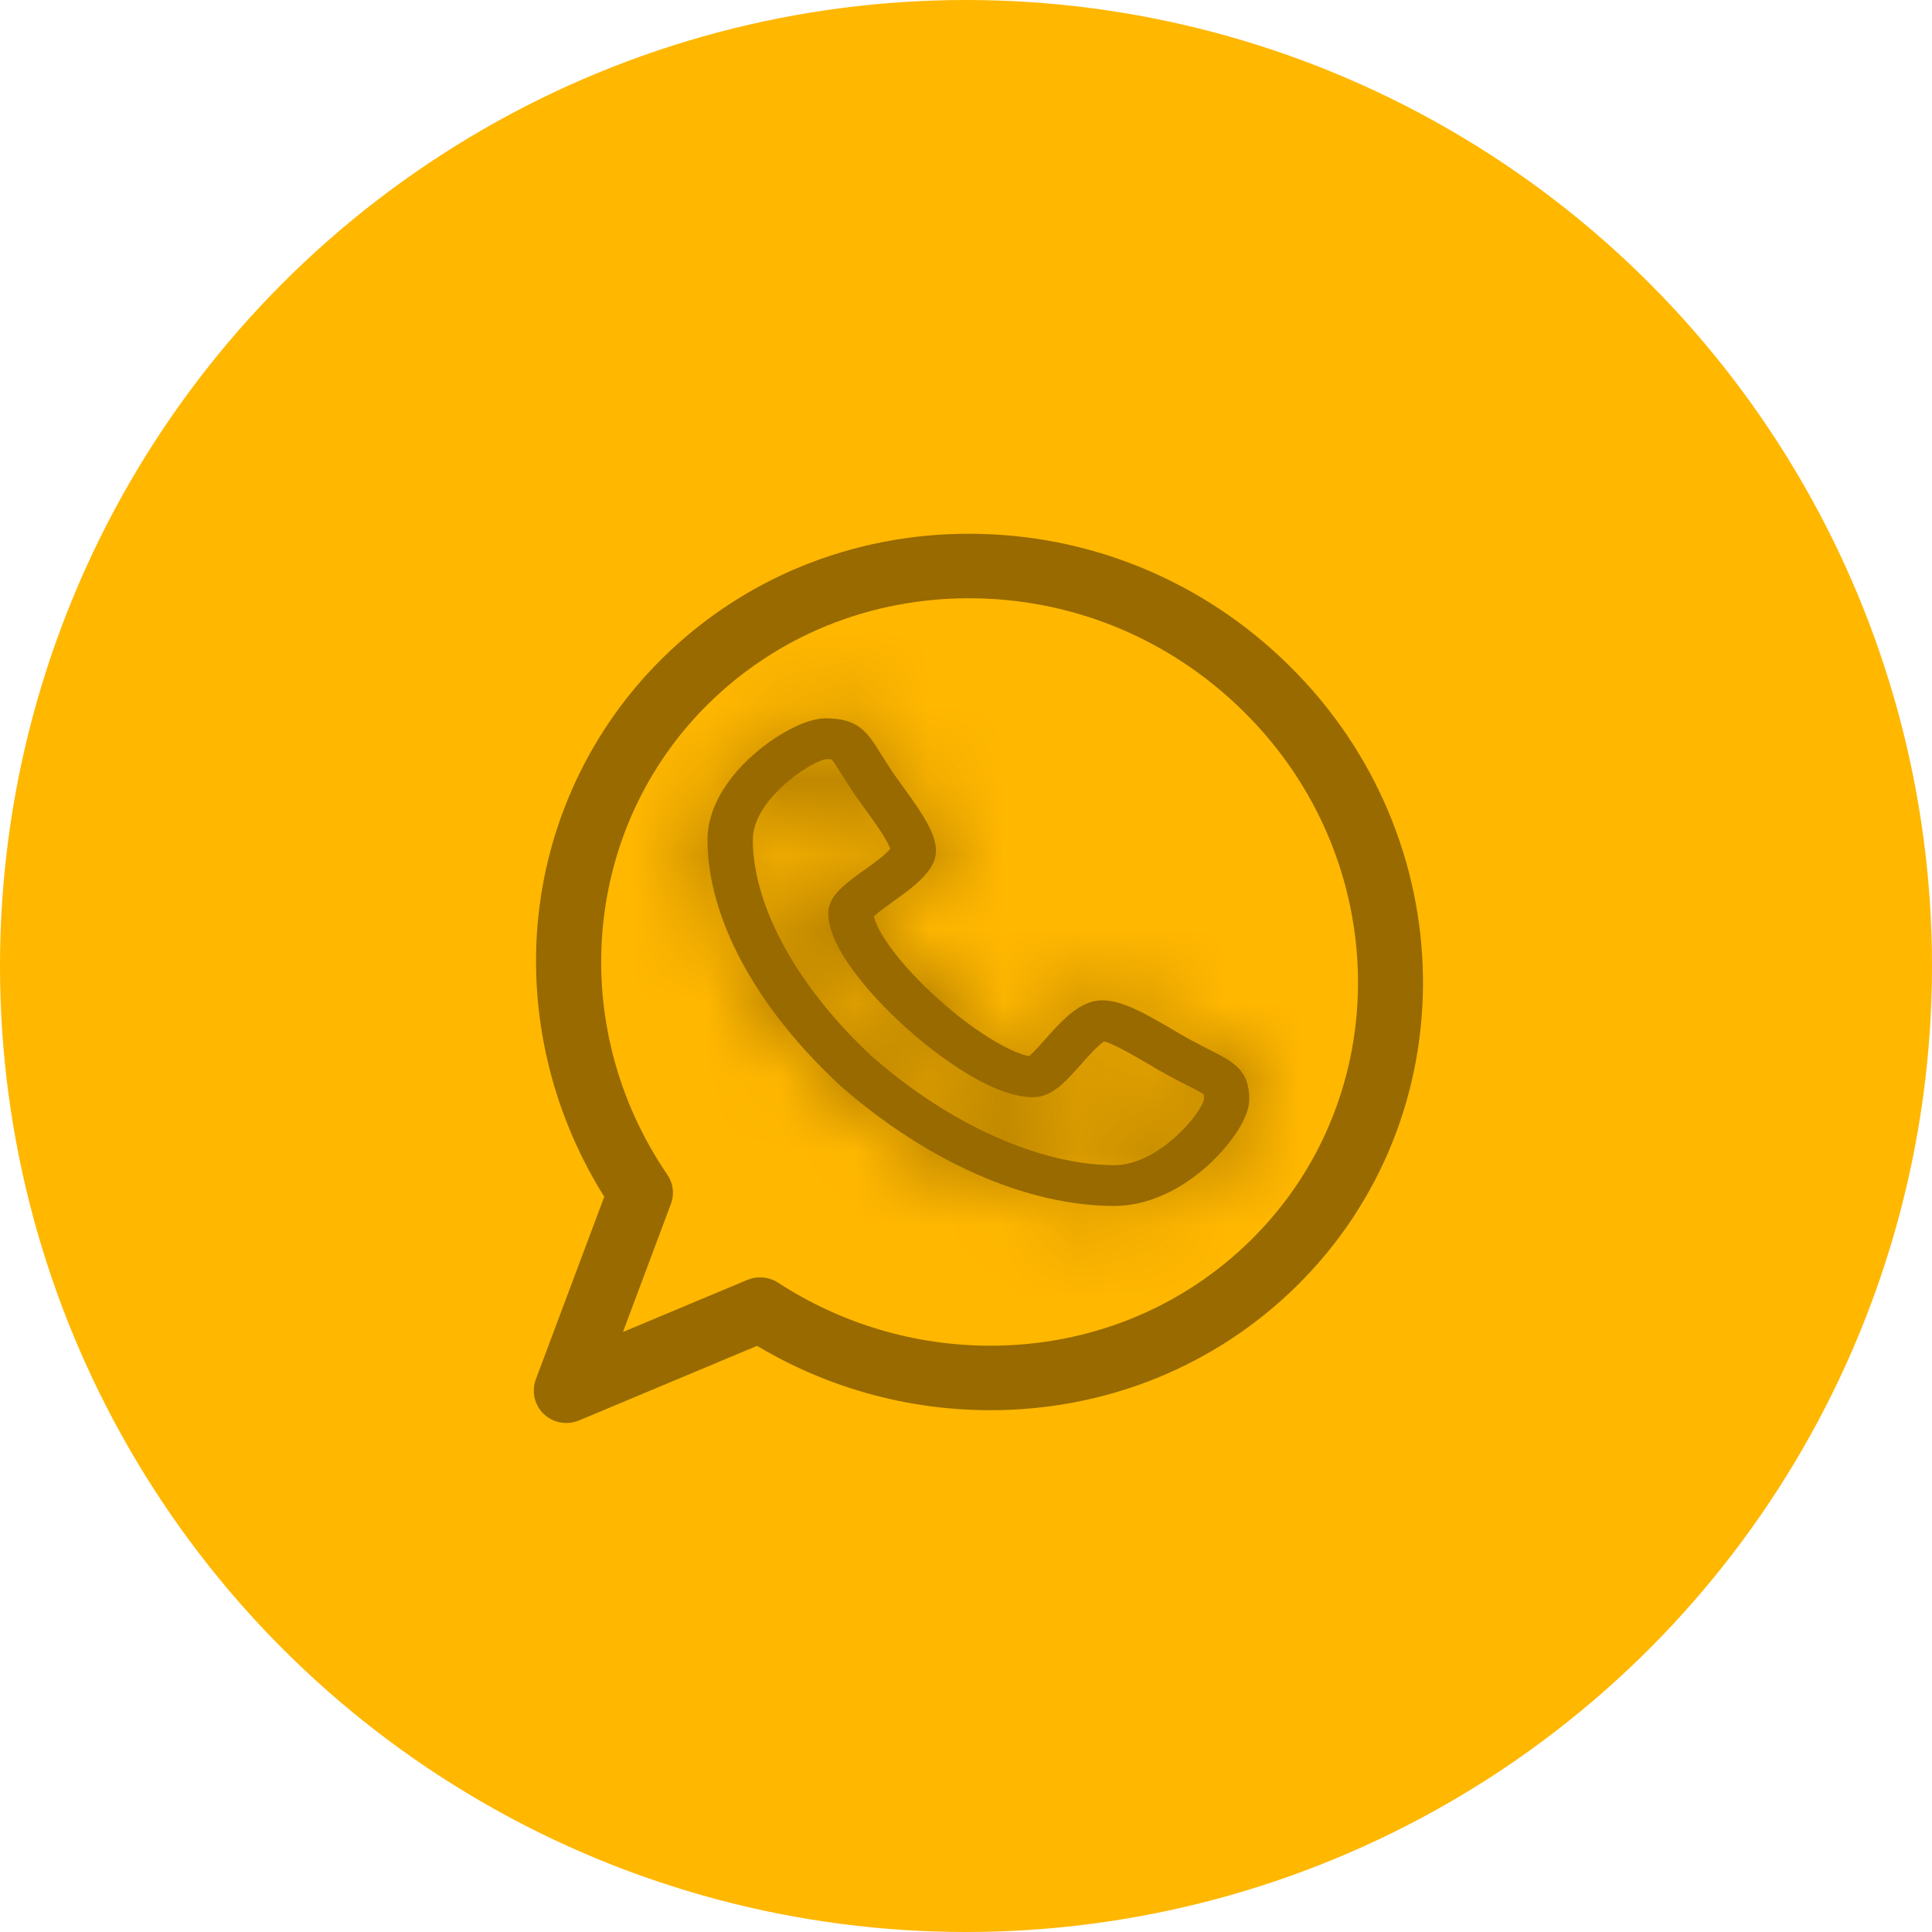
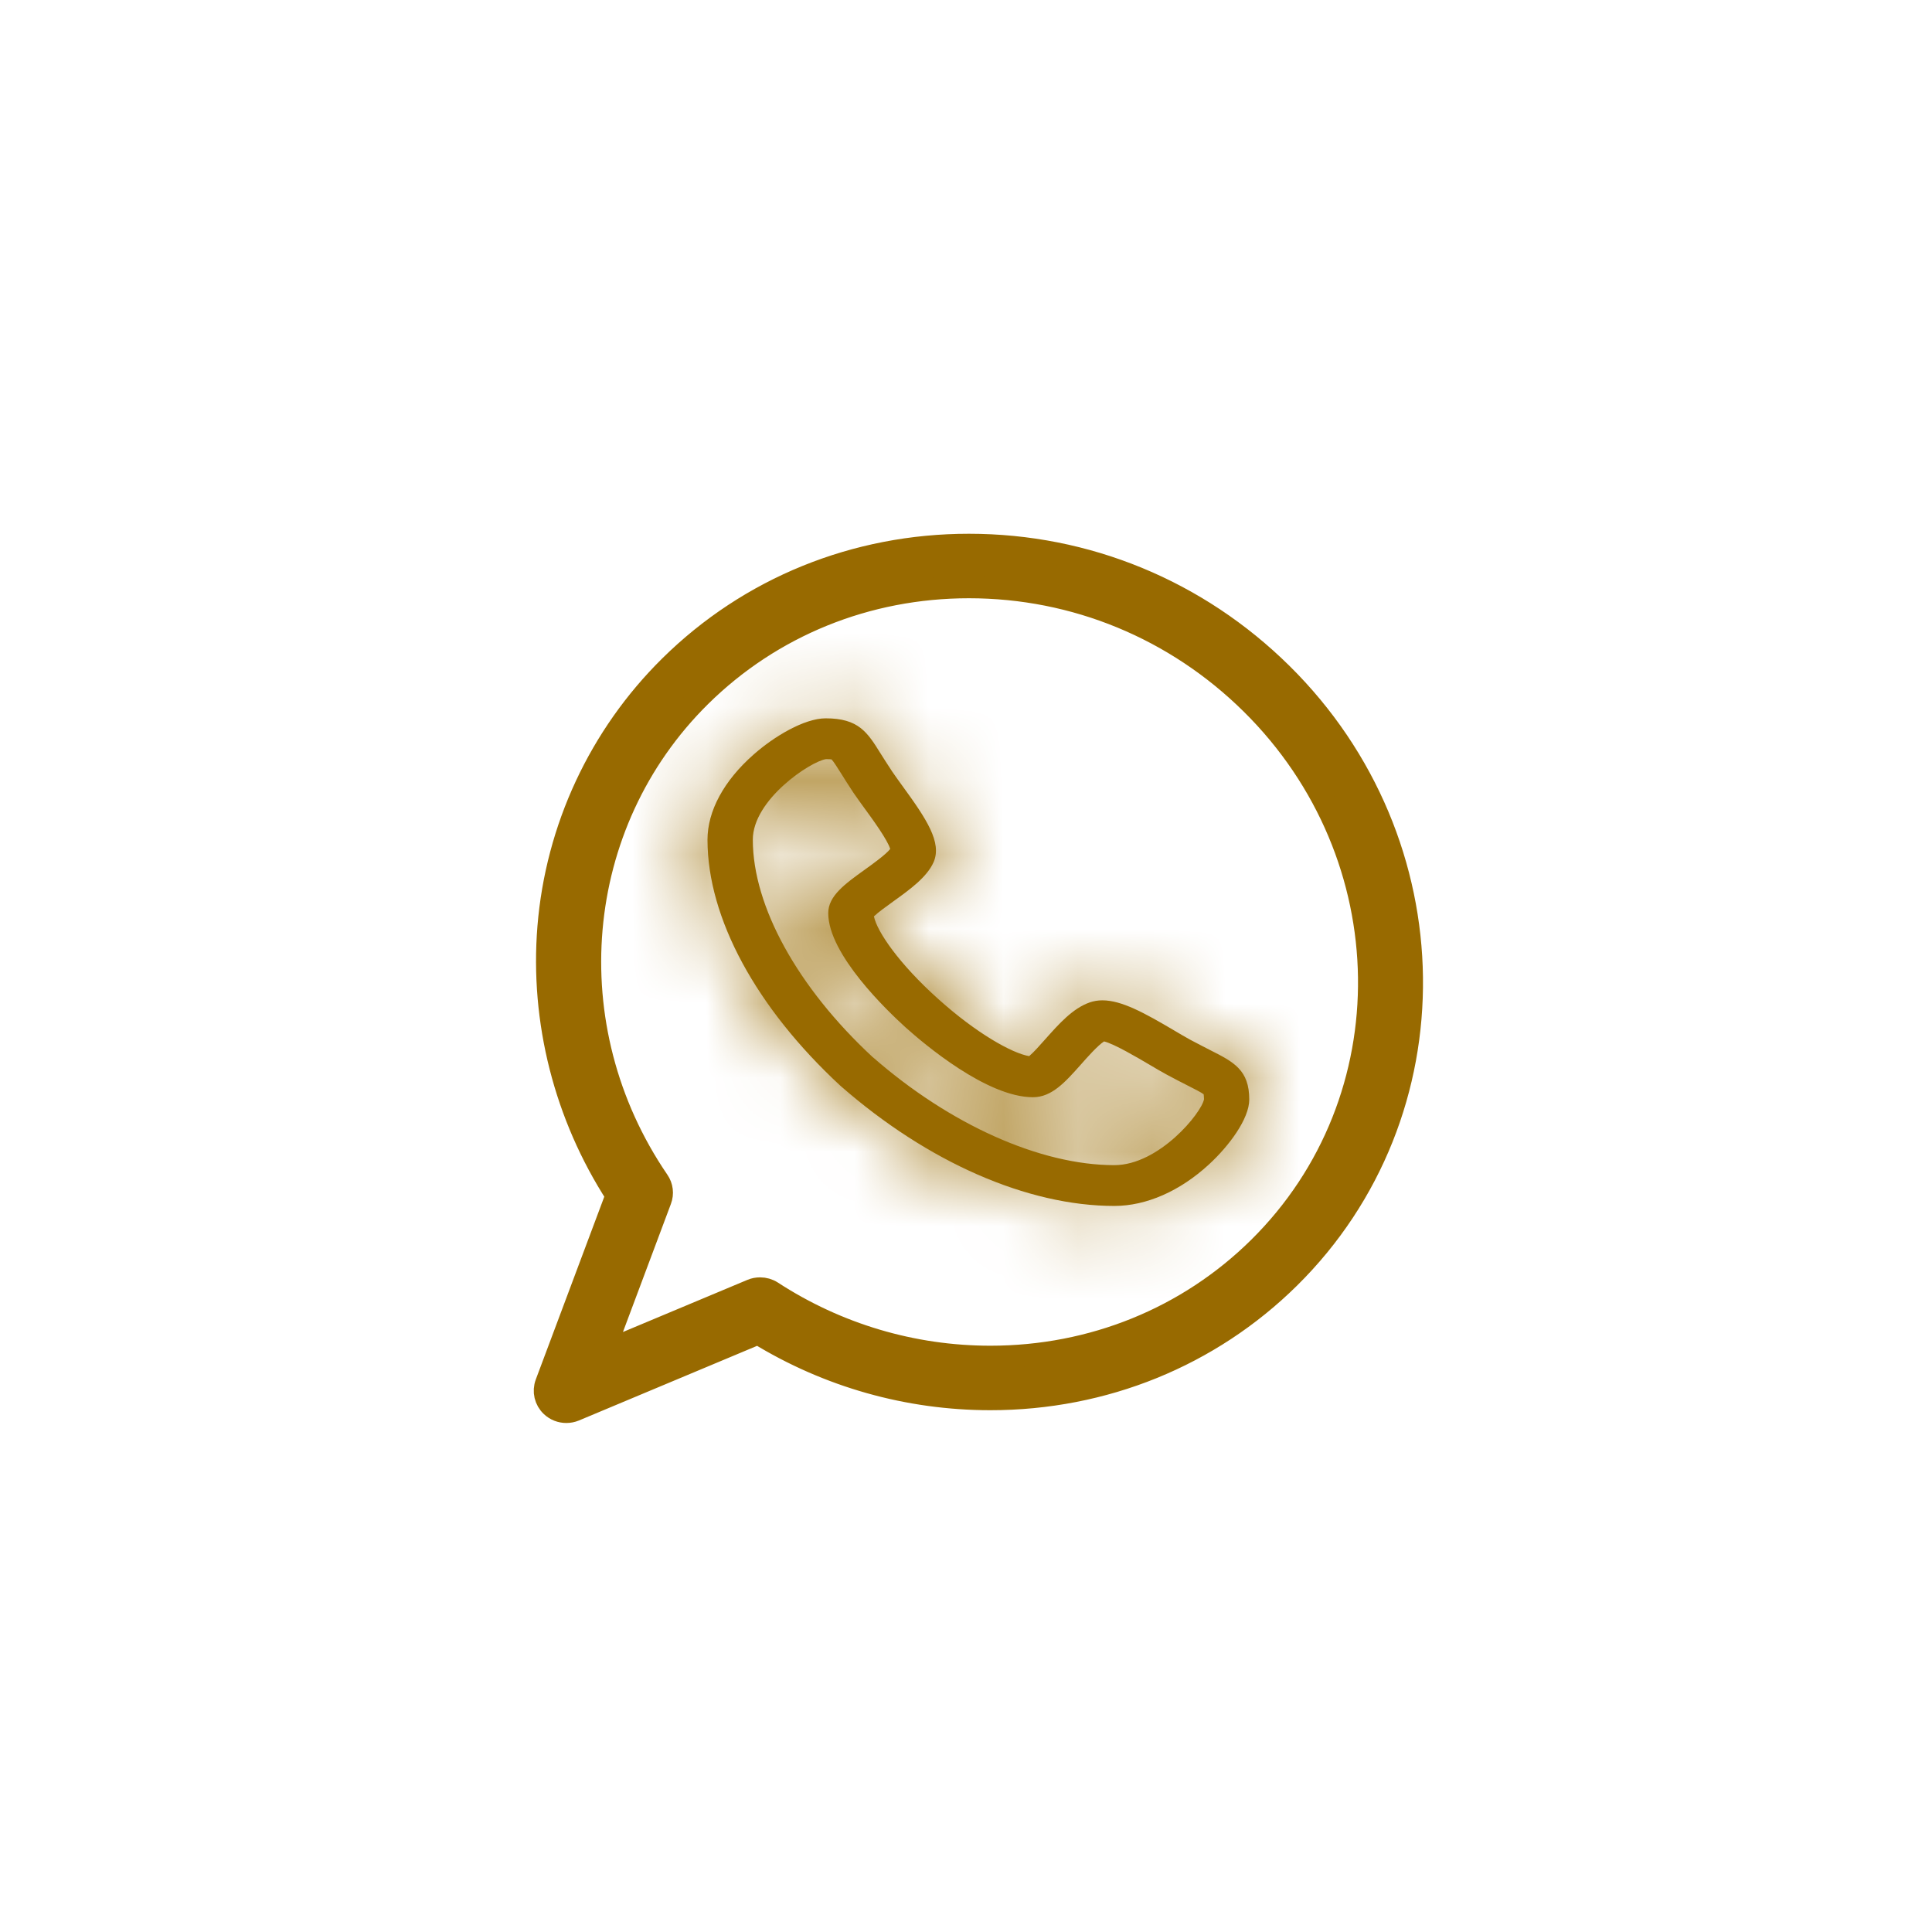
<svg xmlns="http://www.w3.org/2000/svg" width="26" height="26" viewBox="0 0 26 26" fill="none">
-   <circle cx="13" cy="13" r="13" fill="#FFB700" />
  <mask id="path-2-inside-1_2234_10902" fill="white">
    <path d="M14.996 16.229H14.996C13.827 16.229 12.486 15.641 11.317 14.618C11.315 14.616 11.313 14.614 11.311 14.613C10.174 13.561 9.522 12.354 9.521 11.302C9.521 10.914 9.741 10.507 10.142 10.154C10.417 9.911 10.824 9.667 11.112 9.667C11.555 9.667 11.673 9.855 11.851 10.141C11.895 10.21 11.944 10.289 12.008 10.385C12.043 10.437 12.092 10.504 12.143 10.575C12.471 11.024 12.677 11.338 12.565 11.6C12.476 11.804 12.243 11.972 12.017 12.134C11.934 12.194 11.814 12.28 11.761 12.332C11.802 12.537 12.1 12.971 12.621 13.439C13.14 13.907 13.622 14.175 13.85 14.213C13.908 14.165 14.003 14.058 14.069 13.983C14.25 13.78 14.437 13.569 14.665 13.49C14.717 13.472 14.775 13.462 14.835 13.462C15.095 13.462 15.401 13.631 15.804 13.869C15.882 13.915 15.956 13.959 16.015 13.991C16.121 14.048 16.209 14.092 16.286 14.132C16.603 14.292 16.812 14.399 16.812 14.797C16.812 15.056 16.54 15.422 16.27 15.67C15.879 16.03 15.426 16.229 14.996 16.229L14.996 16.229ZM11.746 14.227C12.785 15.136 14 15.68 14.996 15.68C15.598 15.68 16.171 14.976 16.203 14.793C16.202 14.755 16.2 14.735 16.198 14.726C16.167 14.702 16.072 14.653 15.986 14.61C15.91 14.571 15.814 14.523 15.7 14.461C15.631 14.424 15.552 14.377 15.469 14.328C15.311 14.235 14.993 14.047 14.858 14.015C14.774 14.068 14.628 14.233 14.546 14.326C14.336 14.562 14.155 14.766 13.901 14.766C13.28 14.766 12.434 14.048 12.189 13.828C11.945 13.607 11.146 12.846 11.146 12.288C11.146 12.057 11.373 11.894 11.636 11.705C11.739 11.631 11.922 11.5 11.98 11.425C11.945 11.303 11.737 11.018 11.633 10.876C11.579 10.801 11.527 10.73 11.485 10.668C11.417 10.565 11.363 10.479 11.32 10.41C11.272 10.334 11.218 10.248 11.191 10.22C11.181 10.218 11.159 10.216 11.117 10.216C10.912 10.244 10.131 10.759 10.131 11.301C10.132 12.198 10.735 13.291 11.745 14.227L11.746 14.227Z" />
  </mask>
  <path d="M14.996 16.229H14.996C13.827 16.229 12.486 15.641 11.317 14.618C11.315 14.616 11.313 14.614 11.311 14.613C10.174 13.561 9.522 12.354 9.521 11.302C9.521 10.914 9.741 10.507 10.142 10.154C10.417 9.911 10.824 9.667 11.112 9.667C11.555 9.667 11.673 9.855 11.851 10.141C11.895 10.21 11.944 10.289 12.008 10.385C12.043 10.437 12.092 10.504 12.143 10.575C12.471 11.024 12.677 11.338 12.565 11.6C12.476 11.804 12.243 11.972 12.017 12.134C11.934 12.194 11.814 12.28 11.761 12.332C11.802 12.537 12.1 12.971 12.621 13.439C13.14 13.907 13.622 14.175 13.85 14.213C13.908 14.165 14.003 14.058 14.069 13.983C14.25 13.78 14.437 13.569 14.665 13.49C14.717 13.472 14.775 13.462 14.835 13.462C15.095 13.462 15.401 13.631 15.804 13.869C15.882 13.915 15.956 13.959 16.015 13.991C16.121 14.048 16.209 14.092 16.286 14.132C16.603 14.292 16.812 14.399 16.812 14.797C16.812 15.056 16.54 15.422 16.27 15.67C15.879 16.03 15.426 16.229 14.996 16.229L14.996 16.229ZM11.746 14.227C12.785 15.136 14 15.68 14.996 15.68C15.598 15.68 16.171 14.976 16.203 14.793C16.202 14.755 16.2 14.735 16.198 14.726C16.167 14.702 16.072 14.653 15.986 14.61C15.91 14.571 15.814 14.523 15.7 14.461C15.631 14.424 15.552 14.377 15.469 14.328C15.311 14.235 14.993 14.047 14.858 14.015C14.774 14.068 14.628 14.233 14.546 14.326C14.336 14.562 14.155 14.766 13.901 14.766C13.28 14.766 12.434 14.048 12.189 13.828C11.945 13.607 11.146 12.846 11.146 12.288C11.146 12.057 11.373 11.894 11.636 11.705C11.739 11.631 11.922 11.5 11.98 11.425C11.945 11.303 11.737 11.018 11.633 10.876C11.579 10.801 11.527 10.73 11.485 10.668C11.417 10.565 11.363 10.479 11.32 10.41C11.272 10.334 11.218 10.248 11.191 10.22C11.181 10.218 11.159 10.216 11.117 10.216C10.912 10.244 10.131 10.759 10.131 11.301C10.132 12.198 10.735 13.291 11.745 14.227L11.746 14.227Z" fill="#986A00" />
  <path d="M14.996 16.229V17.729H17.26L16.378 15.645L14.996 16.229ZM14.996 16.229L14.995 17.729H14.996V16.229ZM11.317 14.618L10.314 15.733L10.321 15.74L10.329 15.746L11.317 14.618ZM11.311 14.613L10.293 15.714L10.3 15.721L10.308 15.728L11.311 14.613ZM9.521 11.302H8.021L8.021 11.303L9.521 11.302ZM10.142 10.154L11.133 11.28L11.133 11.28L10.142 10.154ZM11.851 10.141L13.124 9.346L13.123 9.346L11.851 10.141ZM12.008 10.385L10.761 11.218L10.762 11.22L12.008 10.385ZM12.143 10.575L10.931 11.458L10.931 11.459L12.143 10.575ZM12.565 11.6L13.942 12.195L13.943 12.191L12.565 11.6ZM12.017 12.134L12.892 13.353L12.893 13.352L12.017 12.134ZM11.761 12.332L10.711 11.261L10.131 11.829L10.29 12.626L11.761 12.332ZM12.621 13.439L13.624 12.324L13.624 12.324L12.621 13.439ZM13.85 14.213L13.607 15.693L14.282 15.804L14.808 15.367L13.85 14.213ZM14.069 13.983L12.947 12.988L12.947 12.988L14.069 13.983ZM14.665 13.49L15.156 14.907L15.157 14.907L14.665 13.49ZM15.804 13.869L16.567 12.578L16.567 12.577L15.804 13.869ZM16.015 13.991L15.3 15.309L15.301 15.31L16.015 13.991ZM16.286 14.132L16.963 12.793L16.963 12.793L16.286 14.132ZM16.27 15.67L15.256 14.565L15.255 14.566L16.27 15.67ZM14.996 16.229L14.995 14.729L12.733 14.73L13.615 16.814L14.996 16.229ZM11.746 14.227L12.733 13.098L12.102 12.546L11.301 12.794L11.746 14.227ZM14.996 15.68L14.995 17.18L14.998 17.18L14.996 15.68ZM16.203 14.793L17.681 15.047L17.703 14.916L17.703 14.784L16.203 14.793ZM16.198 14.726L17.67 14.436L17.562 13.887L17.121 13.543L16.198 14.726ZM15.986 14.61L15.308 15.948L15.309 15.948L15.986 14.61ZM15.7 14.461L14.985 15.78L14.986 15.78L15.7 14.461ZM15.469 14.328L16.232 13.036L16.232 13.036L15.469 14.328ZM14.858 14.015L15.198 12.554L14.588 12.413L14.059 12.746L14.858 14.015ZM14.546 14.326L13.424 13.33L13.423 13.331L14.546 14.326ZM13.901 14.766L13.899 16.267L13.906 16.266L13.901 14.766ZM12.189 13.828L11.186 14.943L11.186 14.943L12.189 13.828ZM11.146 12.288H9.646L9.646 12.29L11.146 12.288ZM11.636 11.705L10.762 10.487L10.761 10.487L11.636 11.705ZM11.98 11.425L13.16 12.351L13.634 11.748L13.422 11.011L11.98 11.425ZM11.633 10.876L10.421 11.76L10.422 11.76L11.633 10.876ZM11.485 10.668L10.238 11.502L10.24 11.504L11.485 10.668ZM11.32 10.41L12.592 9.615L12.591 9.615L11.32 10.41ZM11.191 10.22L12.269 9.177L11.917 8.813L11.416 8.737L11.191 10.22ZM11.117 10.216L11.124 8.716L11.017 8.715L10.912 8.73L11.117 10.216ZM10.131 11.301H8.631L8.631 11.303L10.131 11.301ZM11.745 14.227L10.726 15.328L11.362 15.917L12.19 15.66L11.745 14.227ZM14.996 14.729H14.996V17.729H14.996V14.729ZM14.997 14.729C14.296 14.729 13.292 14.353 12.305 13.489L10.329 15.746C11.68 16.929 13.358 17.728 14.995 17.729L14.997 14.729ZM12.32 13.503C12.319 13.501 12.317 13.499 12.315 13.498L10.308 15.728C10.31 15.729 10.312 15.731 10.314 15.733L12.32 13.503ZM12.33 13.511C11.354 12.608 11.021 11.771 11.021 11.301L8.021 11.303C8.022 12.937 8.995 14.513 10.293 15.714L12.33 13.511ZM11.021 11.302C11.021 11.396 10.994 11.441 11 11.429C11.008 11.415 11.042 11.36 11.133 11.28L9.15 9.028C8.554 9.554 8.021 10.339 8.021 11.302H11.021ZM11.133 11.28C11.16 11.256 11.193 11.23 11.23 11.204C11.268 11.177 11.301 11.157 11.327 11.144C11.354 11.129 11.358 11.13 11.338 11.136C11.327 11.14 11.303 11.147 11.268 11.153C11.234 11.159 11.181 11.167 11.112 11.167V8.167C10.602 8.167 10.167 8.363 9.918 8.495C9.632 8.647 9.366 8.839 9.15 9.028L11.133 11.28ZM11.112 11.167C11.119 11.167 11.063 11.168 10.97 11.141C10.868 11.111 10.76 11.058 10.663 10.983C10.574 10.915 10.527 10.852 10.52 10.842C10.519 10.842 10.527 10.852 10.579 10.936L13.123 9.346C13.07 9.261 12.858 8.888 12.498 8.61C12.056 8.268 11.561 8.167 11.112 8.167V11.167ZM10.579 10.935C10.624 11.007 10.683 11.102 10.761 11.218L13.255 9.551C13.205 9.477 13.166 9.414 13.124 9.346L10.579 10.935ZM10.762 11.22C10.818 11.303 10.887 11.398 10.931 11.458L13.355 9.691C13.296 9.61 13.269 9.572 13.254 9.549L10.762 11.22ZM10.931 11.459C11.011 11.568 11.068 11.647 11.11 11.712C11.154 11.778 11.164 11.801 11.161 11.793C11.158 11.788 11.119 11.706 11.102 11.568C11.084 11.412 11.099 11.213 11.186 11.01L13.943 12.191C14.245 11.487 14.033 10.855 13.877 10.521C13.727 10.201 13.505 9.896 13.355 9.691L10.931 11.459ZM11.187 11.005C11.231 10.905 11.279 10.839 11.305 10.806C11.331 10.774 11.347 10.761 11.339 10.768C11.333 10.774 11.315 10.789 11.279 10.816C11.242 10.844 11.201 10.874 11.142 10.916L12.893 13.352C12.991 13.282 13.176 13.151 13.345 12.998C13.51 12.85 13.773 12.585 13.942 12.195L11.187 11.005ZM11.142 10.916C11.11 10.939 10.868 11.107 10.711 11.261L12.811 13.404C12.792 13.422 12.777 13.435 12.771 13.441C12.767 13.444 12.765 13.446 12.763 13.447C12.761 13.449 12.76 13.45 12.76 13.45C12.76 13.45 12.762 13.449 12.766 13.445C12.77 13.442 12.775 13.438 12.782 13.433C12.812 13.41 12.848 13.384 12.892 13.353L11.142 10.916ZM10.29 12.626C10.38 13.079 10.645 13.466 10.812 13.688C11.023 13.969 11.295 14.265 11.617 14.555L13.624 12.324C13.426 12.146 13.289 11.991 13.21 11.886C13.171 11.833 13.156 11.807 13.157 11.808C13.157 11.809 13.166 11.826 13.179 11.857C13.19 11.886 13.214 11.948 13.232 12.038L10.29 12.626ZM11.617 14.554C11.939 14.844 12.264 15.085 12.565 15.269C12.819 15.424 13.199 15.626 13.607 15.693L14.093 12.733C14.211 12.752 14.268 12.782 14.241 12.77C14.228 12.764 14.188 12.745 14.125 12.706C13.998 12.629 13.822 12.502 13.624 12.324L11.617 14.554ZM14.808 15.367C14.977 15.227 15.166 15.007 15.191 14.979L12.947 12.988C12.93 13.007 12.914 13.025 12.899 13.042C12.883 13.059 12.87 13.074 12.859 13.086C12.854 13.091 12.849 13.096 12.846 13.099C12.843 13.103 12.841 13.104 12.842 13.104C12.842 13.103 12.846 13.1 12.853 13.093C12.859 13.087 12.873 13.075 12.892 13.059L14.808 15.367ZM15.191 14.979C15.214 14.953 15.234 14.931 15.253 14.91C15.271 14.889 15.287 14.872 15.301 14.857C15.33 14.826 15.346 14.81 15.353 14.805C15.359 14.799 15.347 14.81 15.318 14.829C15.289 14.849 15.234 14.88 15.156 14.907L14.173 12.072C13.796 12.203 13.52 12.418 13.345 12.575C13.174 12.729 13.026 12.899 12.947 12.988L15.191 14.979ZM15.157 14.907C15.037 14.948 14.927 14.962 14.835 14.962V11.962C14.622 11.962 14.397 11.995 14.172 12.073L15.157 14.907ZM14.835 14.962C14.739 14.962 14.671 14.947 14.645 14.939C14.619 14.932 14.617 14.929 14.649 14.943C14.679 14.957 14.725 14.98 14.795 15.018C14.864 15.056 14.943 15.102 15.041 15.16L16.567 12.577C16.371 12.462 16.128 12.319 15.883 12.209C15.645 12.101 15.276 11.962 14.835 11.962V14.962ZM15.04 15.16C15.111 15.202 15.211 15.261 15.3 15.309L16.73 12.672C16.701 12.656 16.654 12.629 16.567 12.578L15.04 15.16ZM15.301 15.31C15.426 15.378 15.53 15.431 15.608 15.47L16.963 12.793C16.887 12.755 16.815 12.718 16.729 12.672L15.301 15.31ZM15.608 15.47C15.65 15.491 15.676 15.504 15.699 15.516C15.721 15.528 15.728 15.532 15.727 15.532C15.726 15.531 15.709 15.521 15.685 15.502C15.66 15.483 15.623 15.453 15.583 15.411C15.493 15.317 15.413 15.195 15.363 15.054C15.316 14.924 15.312 14.827 15.312 14.797H18.312C18.312 14.294 18.163 13.769 17.753 13.34C17.447 13.019 17.052 12.839 16.963 12.793L15.608 15.47ZM15.312 14.797C15.312 14.7 15.325 14.622 15.337 14.568C15.349 14.514 15.363 14.475 15.372 14.453C15.389 14.41 15.4 14.397 15.389 14.414C15.38 14.428 15.362 14.452 15.335 14.483C15.309 14.513 15.281 14.542 15.256 14.565L17.285 16.774C17.496 16.581 17.716 16.335 17.896 16.062C18.042 15.839 18.312 15.377 18.312 14.797H15.312ZM15.255 14.566C15.169 14.645 15.095 14.689 15.045 14.711C14.995 14.733 14.979 14.729 14.995 14.729L14.997 17.729C15.887 17.729 16.686 17.325 17.286 16.774L15.255 14.566ZM13.615 16.814L13.615 16.814L16.378 15.645L16.378 15.644L13.615 16.814ZM10.758 15.356C11.965 16.412 13.517 17.179 14.995 17.18L14.997 14.18C14.483 14.18 13.605 13.861 12.733 13.098L10.758 15.356ZM14.998 17.18C15.845 17.179 16.486 16.715 16.813 16.423C17 16.256 17.164 16.074 17.293 15.898C17.358 15.81 17.426 15.708 17.486 15.596C17.532 15.511 17.636 15.31 17.681 15.047L14.724 14.539C14.746 14.414 14.779 14.322 14.797 14.277C14.817 14.227 14.835 14.191 14.846 14.171C14.867 14.133 14.88 14.115 14.877 14.119C14.872 14.127 14.849 14.155 14.813 14.187C14.778 14.219 14.759 14.227 14.768 14.223C14.775 14.22 14.855 14.18 14.994 14.18L14.998 17.18ZM17.703 14.784C17.702 14.698 17.697 14.575 17.67 14.436L14.726 15.016C14.713 14.95 14.708 14.898 14.706 14.867C14.703 14.835 14.703 14.812 14.703 14.801L17.703 14.784ZM17.121 13.543C16.985 13.437 16.834 13.36 16.819 13.352C16.764 13.322 16.703 13.292 16.664 13.272L15.309 15.948C15.331 15.959 15.349 15.969 15.367 15.978C15.384 15.987 15.397 15.993 15.406 15.998C15.41 16 15.412 16.002 15.412 16.002C15.412 16.002 15.409 16 15.403 15.996C15.398 15.993 15.385 15.986 15.367 15.974C15.358 15.969 15.346 15.96 15.332 15.95C15.318 15.941 15.298 15.926 15.275 15.909L17.121 13.543ZM16.665 13.273C16.587 13.233 16.508 13.193 16.415 13.142L14.986 15.78C15.119 15.852 15.232 15.909 15.308 15.948L16.665 13.273ZM16.416 13.143C16.376 13.121 16.323 13.09 16.232 13.036L14.706 15.619C14.782 15.664 14.886 15.726 14.985 15.78L16.416 13.143ZM16.232 13.036C16.155 12.991 16.012 12.906 15.866 12.828C15.785 12.784 15.494 12.623 15.198 12.554L14.518 15.476C14.446 15.46 14.398 15.441 14.384 15.436C14.367 15.43 14.359 15.426 14.364 15.428C14.374 15.433 14.4 15.446 14.444 15.469C14.53 15.515 14.624 15.571 14.706 15.619L16.232 13.036ZM14.059 12.746C13.842 12.883 13.668 13.066 13.622 13.114C13.539 13.2 13.462 13.287 13.424 13.33L15.667 15.322C15.689 15.298 15.708 15.276 15.729 15.253C15.749 15.23 15.767 15.212 15.781 15.197C15.788 15.189 15.793 15.184 15.796 15.181C15.799 15.178 15.799 15.179 15.794 15.183C15.791 15.186 15.779 15.196 15.761 15.211C15.752 15.219 15.739 15.229 15.722 15.241C15.706 15.252 15.684 15.268 15.657 15.285L14.059 12.746ZM13.423 13.331C13.367 13.394 13.337 13.428 13.312 13.454C13.288 13.478 13.292 13.471 13.317 13.452C13.344 13.431 13.409 13.384 13.512 13.342C13.621 13.297 13.752 13.267 13.896 13.267L13.906 16.266C14.473 16.265 14.897 16.025 15.163 15.817C15.396 15.635 15.588 15.411 15.668 15.321L13.423 13.331ZM13.902 13.266C14.018 13.267 14.053 13.295 13.982 13.265C13.921 13.24 13.832 13.193 13.72 13.12C13.494 12.974 13.287 12.798 13.193 12.713L11.186 14.943C11.335 15.077 11.674 15.37 12.088 15.638C12.432 15.861 13.119 16.266 13.899 16.266L13.902 13.266ZM13.193 12.713C13.096 12.626 12.904 12.443 12.747 12.247C12.669 12.149 12.626 12.081 12.609 12.048C12.583 11.998 12.646 12.091 12.646 12.287L9.646 12.29C9.646 12.765 9.809 13.162 9.941 13.419C10.081 13.692 10.253 13.932 10.405 14.122C10.709 14.501 11.037 14.809 11.186 14.943L13.193 12.713ZM12.646 12.288C12.646 12.719 12.418 12.974 12.374 13.021C12.35 13.046 12.341 13.05 12.371 13.026C12.402 13.002 12.441 12.974 12.512 12.923L10.761 10.487C10.663 10.557 10.416 10.729 10.211 10.941C9.987 11.175 9.646 11.627 9.646 12.288H12.646ZM12.511 12.924C12.56 12.889 12.655 12.821 12.748 12.748C12.797 12.71 13.001 12.554 13.16 12.351L10.8 10.499C10.821 10.473 10.84 10.451 10.854 10.436C10.868 10.42 10.88 10.408 10.888 10.399C10.897 10.39 10.904 10.384 10.909 10.379C10.914 10.374 10.918 10.371 10.92 10.369C10.924 10.366 10.924 10.366 10.92 10.369C10.916 10.372 10.911 10.377 10.902 10.383C10.885 10.397 10.863 10.413 10.838 10.432C10.812 10.45 10.788 10.468 10.762 10.487L12.511 12.924ZM13.422 11.011C13.362 10.802 13.268 10.634 13.232 10.57C13.181 10.48 13.127 10.395 13.082 10.328C12.991 10.192 12.895 10.06 12.845 9.991L10.422 11.76C10.448 11.796 10.476 11.834 10.505 11.875C10.534 11.916 10.561 11.954 10.584 11.989C10.595 12.006 10.604 12.02 10.61 12.03C10.617 12.042 10.62 12.047 10.62 12.046C10.62 12.046 10.618 12.043 10.615 12.037C10.612 12.032 10.607 12.022 10.601 12.009C10.595 11.996 10.586 11.976 10.576 11.951C10.566 11.926 10.553 11.888 10.539 11.84L13.422 11.011ZM12.845 9.992C12.786 9.91 12.753 9.865 12.731 9.832L10.24 11.504C10.301 11.595 10.371 11.691 10.421 11.76L12.845 9.992ZM12.732 9.834C12.678 9.752 12.634 9.683 12.592 9.615L10.047 11.205C10.092 11.275 10.156 11.379 10.238 11.502L12.732 9.834ZM12.591 9.615C12.57 9.581 12.534 9.524 12.5 9.471C12.492 9.458 12.397 9.309 12.269 9.177L10.113 11.262C10.091 11.24 10.074 11.221 10.062 11.207C10.05 11.193 10.04 11.18 10.032 11.171C10.017 11.153 10.007 11.139 10.002 11.132C9.993 11.12 9.99 11.115 9.995 11.122C9.999 11.129 10.006 11.139 10.016 11.154C10.025 11.169 10.035 11.185 10.048 11.205L12.591 9.615ZM11.416 8.737C11.311 8.721 11.212 8.716 11.124 8.716L11.11 11.716C11.105 11.716 11.091 11.715 11.068 11.714C11.046 11.712 11.011 11.709 10.966 11.703L11.416 8.737ZM10.912 8.73C10.54 8.781 10.23 8.96 10.109 9.032C9.924 9.142 9.727 9.285 9.54 9.454C9.25 9.717 8.631 10.362 8.631 11.301H11.631C11.631 11.526 11.552 11.663 11.536 11.69C11.517 11.72 11.517 11.711 11.554 11.678C11.589 11.646 11.625 11.621 11.644 11.61C11.653 11.604 11.644 11.611 11.616 11.623C11.601 11.63 11.572 11.641 11.532 11.654C11.496 11.666 11.422 11.688 11.322 11.701L10.912 8.73ZM8.631 11.303C8.632 12.796 9.572 14.259 10.726 15.328L12.765 13.127C11.898 12.324 11.631 11.6 11.631 11.3L8.631 11.303ZM12.19 15.66L12.19 15.66L11.301 12.794L11.301 12.794L12.19 15.66Z" fill="#986A00" mask="url(#path-2-inside-1_2234_10902)" />
  <path d="M7.621 19C7.548 19 7.477 18.973 7.422 18.921C7.339 18.843 7.311 18.724 7.351 18.617L8.299 16.087C7.605 15.014 7.28 13.738 7.382 12.477C7.49 11.148 8.071 9.902 9.018 8.967C10.084 7.914 11.512 7.333 13.039 7.333C14.62 7.333 16.115 7.949 17.247 9.067C19.544 11.336 19.59 14.982 17.349 17.195C16.282 18.248 14.854 18.828 13.328 18.828H13.328C12.221 18.828 11.144 18.523 10.201 17.944L7.733 18.978C7.697 18.993 7.658 19 7.621 19L7.621 19ZM10.229 17.34C10.284 17.34 10.339 17.355 10.387 17.386C11.266 17.958 12.283 18.26 13.328 18.26C14.701 18.26 15.984 17.739 16.942 16.793C18.959 14.801 18.914 11.515 16.841 9.468C15.817 8.457 14.467 7.901 13.039 7.901C11.666 7.901 10.382 8.422 9.424 9.368C7.685 11.085 7.447 13.829 8.857 15.893C8.909 15.968 8.921 16.064 8.888 16.15L8.121 18.198L10.117 17.362C10.152 17.347 10.191 17.34 10.229 17.34L10.229 17.34Z" fill="#986A00" stroke="#986A00" stroke-width="0.3" />
</svg>